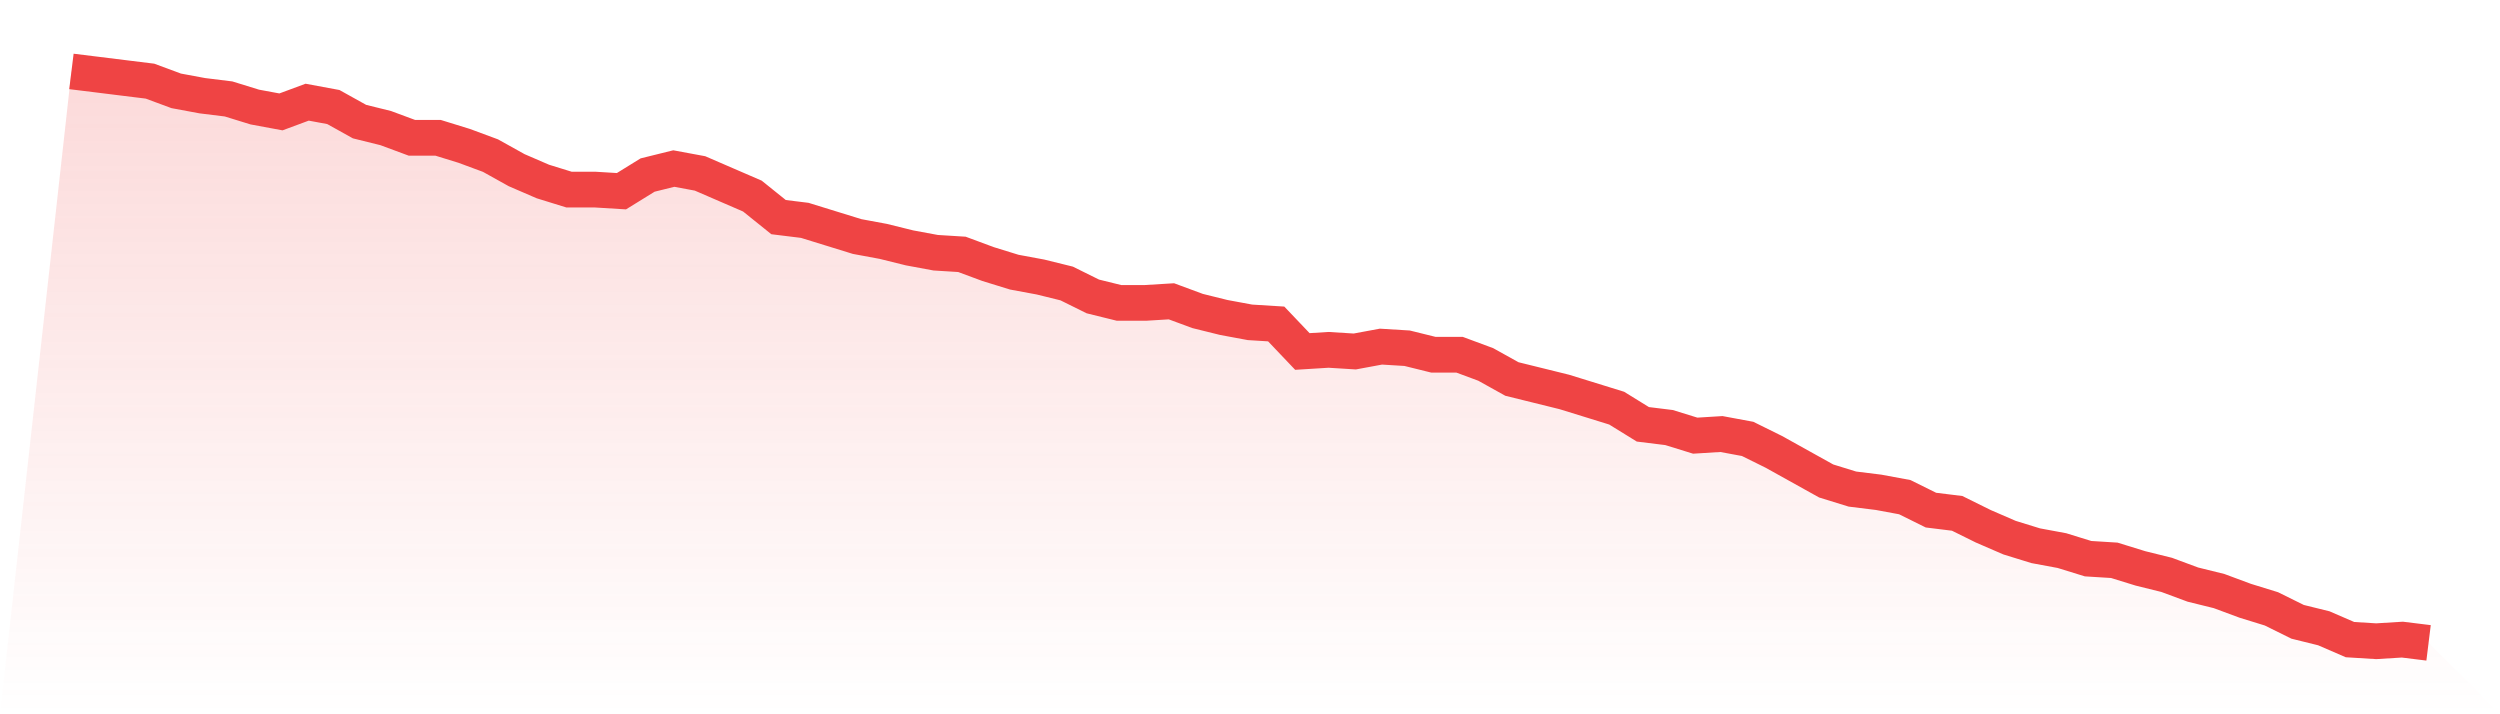
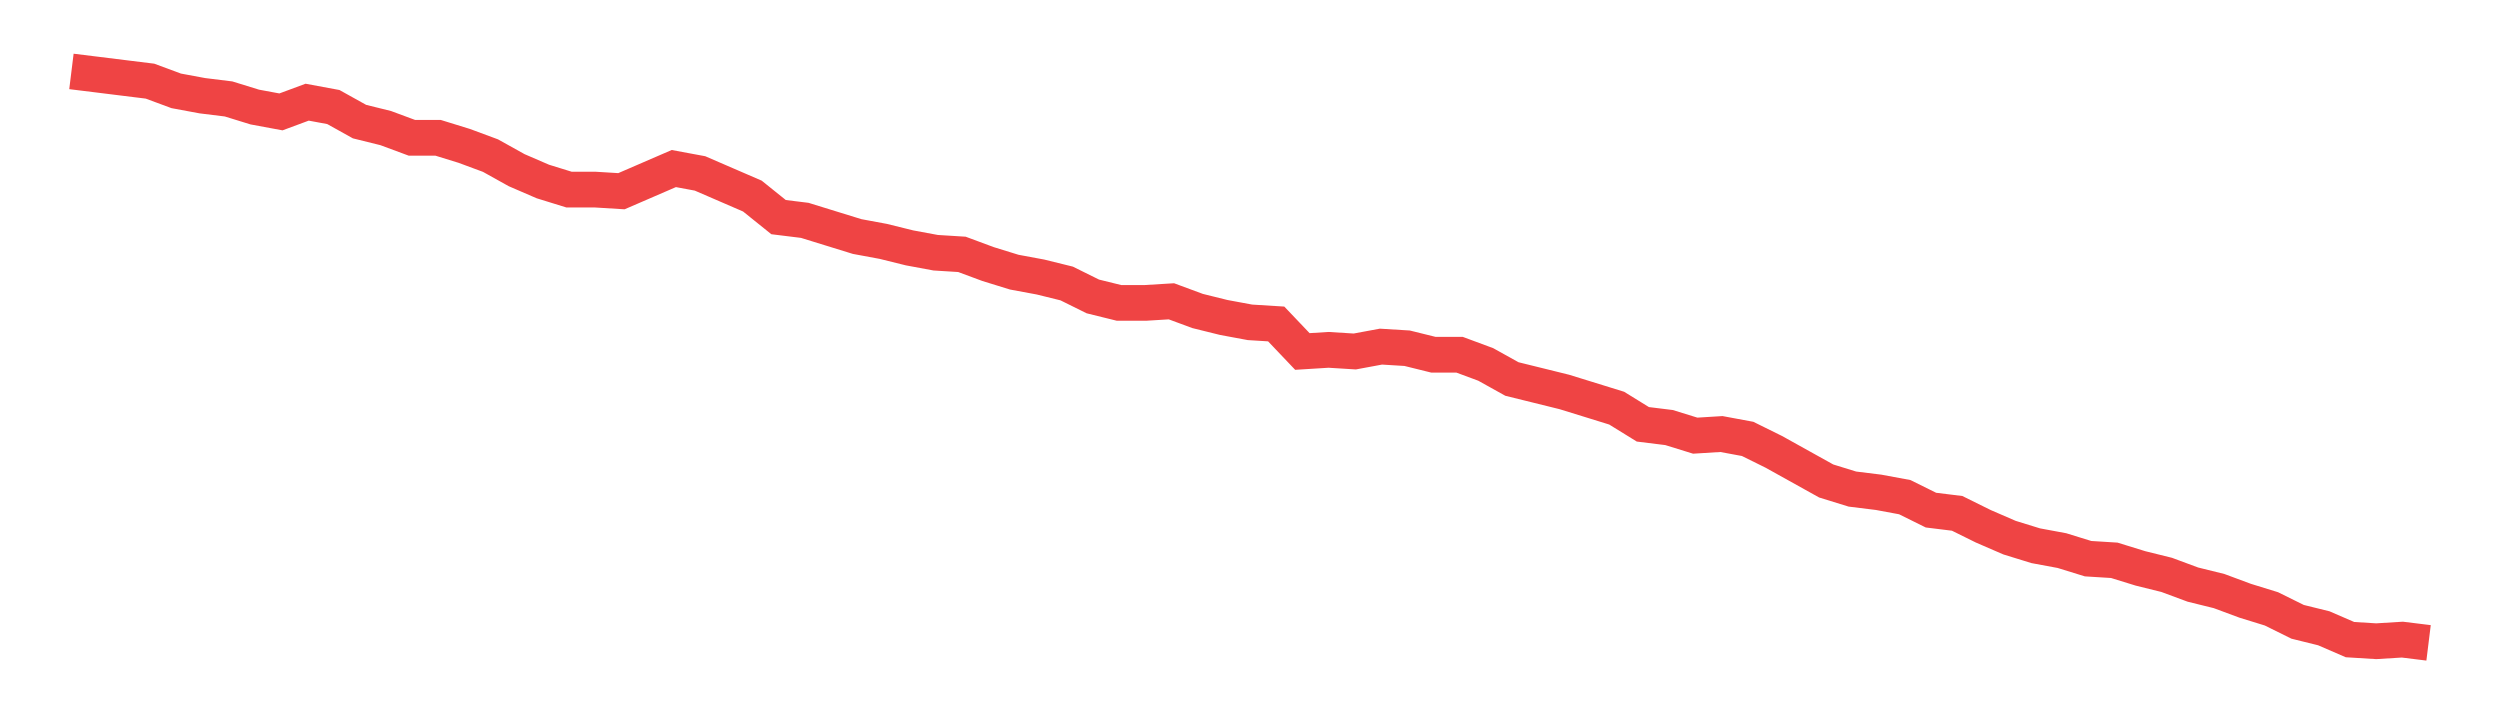
<svg xmlns="http://www.w3.org/2000/svg" viewBox="0 0 140 40">
  <defs>
    <linearGradient id="gradient" x1="0" x2="0" y1="0" y2="1">
      <stop offset="0%" stop-color="#ef4444" stop-opacity="0.2" />
      <stop offset="100%" stop-color="#ef4444" stop-opacity="0" />
    </linearGradient>
  </defs>
-   <path d="M4,4 L4,4 L5.467,4.181 L6.933,4.363 L8.4,4.544 L9.867,5.088 L11.333,5.36 L12.8,5.541 L14.267,5.994 L15.733,6.266 L17.2,5.722 L18.667,5.994 L20.133,6.81 L21.6,7.173 L23.067,7.717 L24.533,7.717 L26,8.17 L27.467,8.714 L28.933,9.53 L30.4,10.164 L31.867,10.618 L33.333,10.618 L34.8,10.708 L36.267,9.802 L37.733,9.439 L39.2,9.711 L40.667,10.346 L42.133,10.98 L43.6,12.159 L45.067,12.34 L46.533,12.793 L48,13.246 L49.467,13.518 L50.933,13.881 L52.4,14.153 L53.867,14.244 L55.333,14.788 L56.8,15.241 L58.267,15.513 L59.733,15.875 L61.2,16.601 L62.667,16.963 L64.133,16.963 L65.6,16.873 L67.067,17.416 L68.533,17.779 L70,18.051 L71.467,18.142 L72.933,19.683 L74.4,19.592 L75.867,19.683 L77.333,19.411 L78.8,19.501 L80.267,19.864 L81.733,19.864 L83.2,20.408 L84.667,21.224 L86.133,21.586 L87.6,21.949 L89.067,22.402 L90.533,22.856 L92,23.762 L93.467,23.943 L94.933,24.397 L96.4,24.306 L97.867,24.578 L99.333,25.303 L100.8,26.119 L102.267,26.935 L103.733,27.388 L105.2,27.569 L106.667,27.841 L108.133,28.567 L109.6,28.748 L111.067,29.473 L112.533,30.108 L114,30.561 L115.467,30.833 L116.933,31.286 L118.4,31.377 L119.867,31.83 L121.333,32.193 L122.8,32.737 L124.267,33.099 L125.733,33.643 L127.2,34.096 L128.667,34.822 L130.133,35.184 L131.6,35.819 L133.067,35.909 L134.533,35.819 L136,36 L140,40 L0,40 z" fill="url(#gradient)" />
-   <path d="M4,4 L4,4 L5.467,4.181 L6.933,4.363 L8.4,4.544 L9.867,5.088 L11.333,5.36 L12.8,5.541 L14.267,5.994 L15.733,6.266 L17.2,5.722 L18.667,5.994 L20.133,6.81 L21.6,7.173 L23.067,7.717 L24.533,7.717 L26,8.17 L27.467,8.714 L28.933,9.53 L30.4,10.164 L31.867,10.618 L33.333,10.618 L34.8,10.708 L36.267,9.802 L37.733,9.439 L39.2,9.711 L40.667,10.346 L42.133,10.98 L43.6,12.159 L45.067,12.34 L46.533,12.793 L48,13.246 L49.467,13.518 L50.933,13.881 L52.4,14.153 L53.867,14.244 L55.333,14.788 L56.8,15.241 L58.267,15.513 L59.733,15.875 L61.2,16.601 L62.667,16.963 L64.133,16.963 L65.6,16.873 L67.067,17.416 L68.533,17.779 L70,18.051 L71.467,18.142 L72.933,19.683 L74.4,19.592 L75.867,19.683 L77.333,19.411 L78.8,19.501 L80.267,19.864 L81.733,19.864 L83.2,20.408 L84.667,21.224 L86.133,21.586 L87.6,21.949 L89.067,22.402 L90.533,22.856 L92,23.762 L93.467,23.943 L94.933,24.397 L96.4,24.306 L97.867,24.578 L99.333,25.303 L100.8,26.119 L102.267,26.935 L103.733,27.388 L105.2,27.569 L106.667,27.841 L108.133,28.567 L109.6,28.748 L111.067,29.473 L112.533,30.108 L114,30.561 L115.467,30.833 L116.933,31.286 L118.4,31.377 L119.867,31.83 L121.333,32.193 L122.8,32.737 L124.267,33.099 L125.733,33.643 L127.2,34.096 L128.667,34.822 L130.133,35.184 L131.6,35.819 L133.067,35.909 L134.533,35.819 L136,36" fill="none" stroke="#ef4444" stroke-width="2" />
+   <path d="M4,4 L4,4 L5.467,4.181 L6.933,4.363 L8.4,4.544 L9.867,5.088 L11.333,5.36 L12.8,5.541 L14.267,5.994 L15.733,6.266 L17.2,5.722 L18.667,5.994 L20.133,6.81 L21.6,7.173 L23.067,7.717 L24.533,7.717 L26,8.17 L27.467,8.714 L28.933,9.53 L30.4,10.164 L31.867,10.618 L33.333,10.618 L34.8,10.708 L37.733,9.439 L39.2,9.711 L40.667,10.346 L42.133,10.98 L43.6,12.159 L45.067,12.34 L46.533,12.793 L48,13.246 L49.467,13.518 L50.933,13.881 L52.4,14.153 L53.867,14.244 L55.333,14.788 L56.8,15.241 L58.267,15.513 L59.733,15.875 L61.2,16.601 L62.667,16.963 L64.133,16.963 L65.6,16.873 L67.067,17.416 L68.533,17.779 L70,18.051 L71.467,18.142 L72.933,19.683 L74.4,19.592 L75.867,19.683 L77.333,19.411 L78.8,19.501 L80.267,19.864 L81.733,19.864 L83.2,20.408 L84.667,21.224 L86.133,21.586 L87.6,21.949 L89.067,22.402 L90.533,22.856 L92,23.762 L93.467,23.943 L94.933,24.397 L96.4,24.306 L97.867,24.578 L99.333,25.303 L100.8,26.119 L102.267,26.935 L103.733,27.388 L105.2,27.569 L106.667,27.841 L108.133,28.567 L109.6,28.748 L111.067,29.473 L112.533,30.108 L114,30.561 L115.467,30.833 L116.933,31.286 L118.4,31.377 L119.867,31.83 L121.333,32.193 L122.8,32.737 L124.267,33.099 L125.733,33.643 L127.2,34.096 L128.667,34.822 L130.133,35.184 L131.6,35.819 L133.067,35.909 L134.533,35.819 L136,36" fill="none" stroke="#ef4444" stroke-width="2" />
</svg>